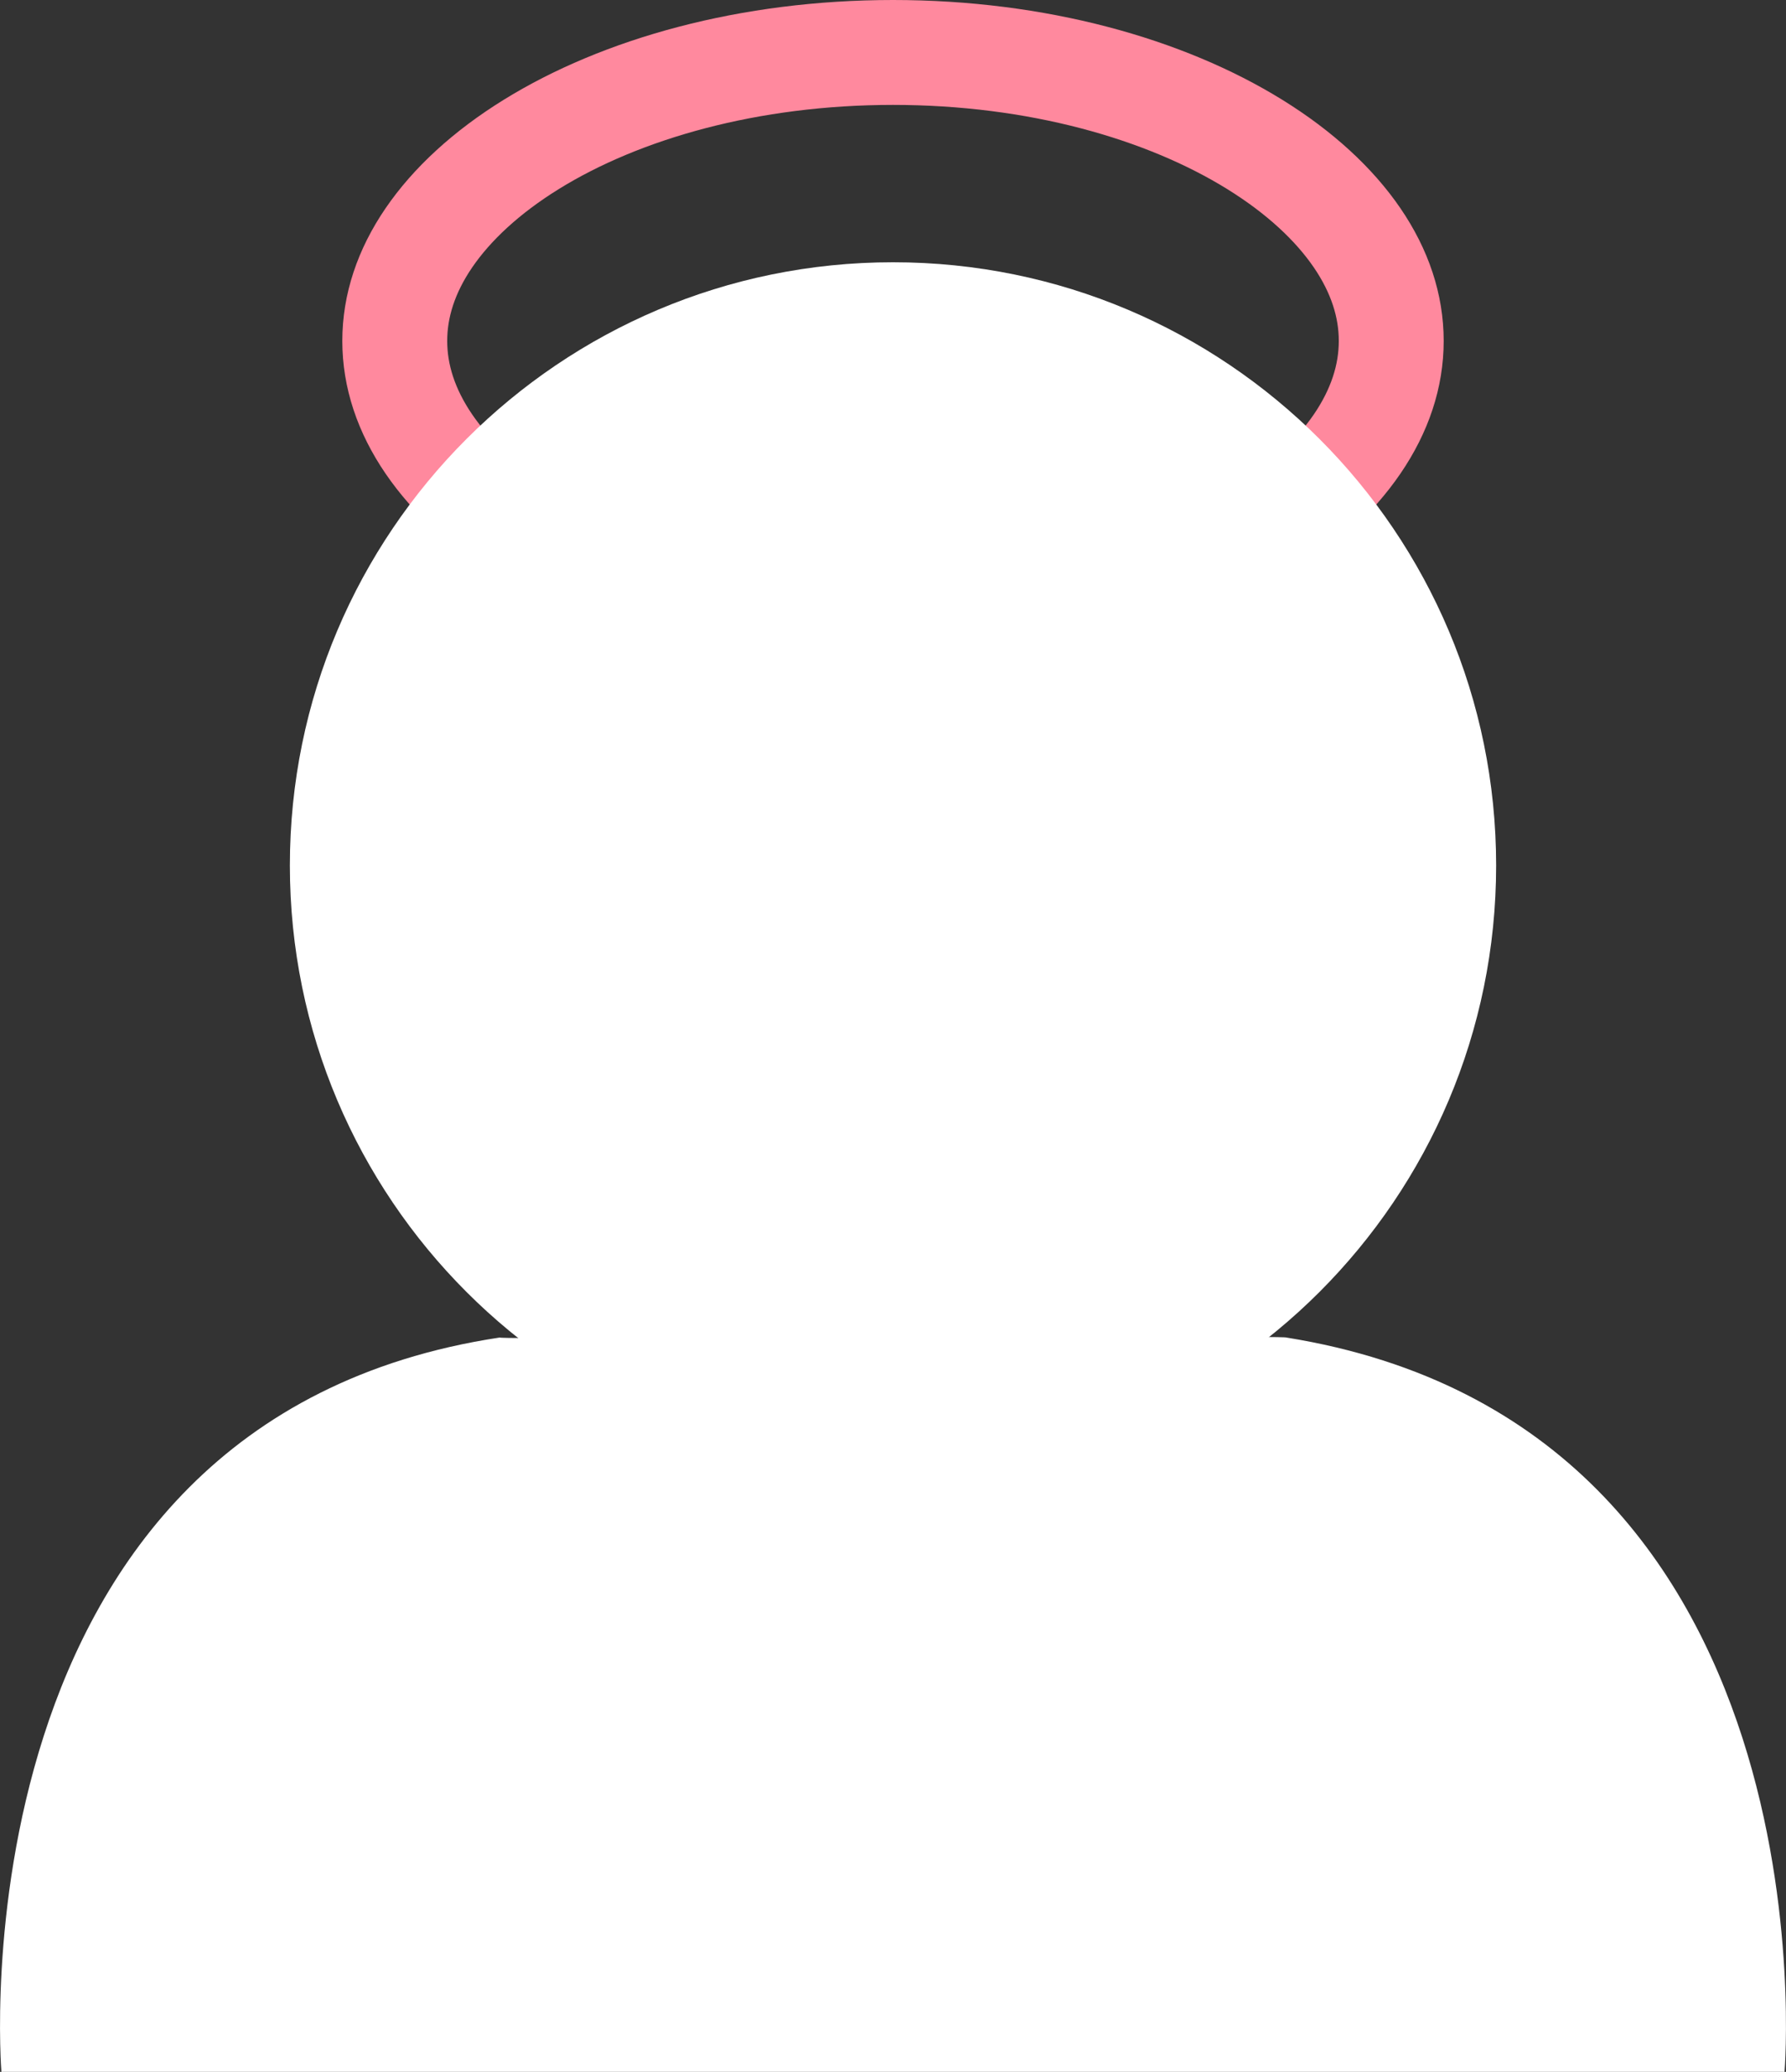
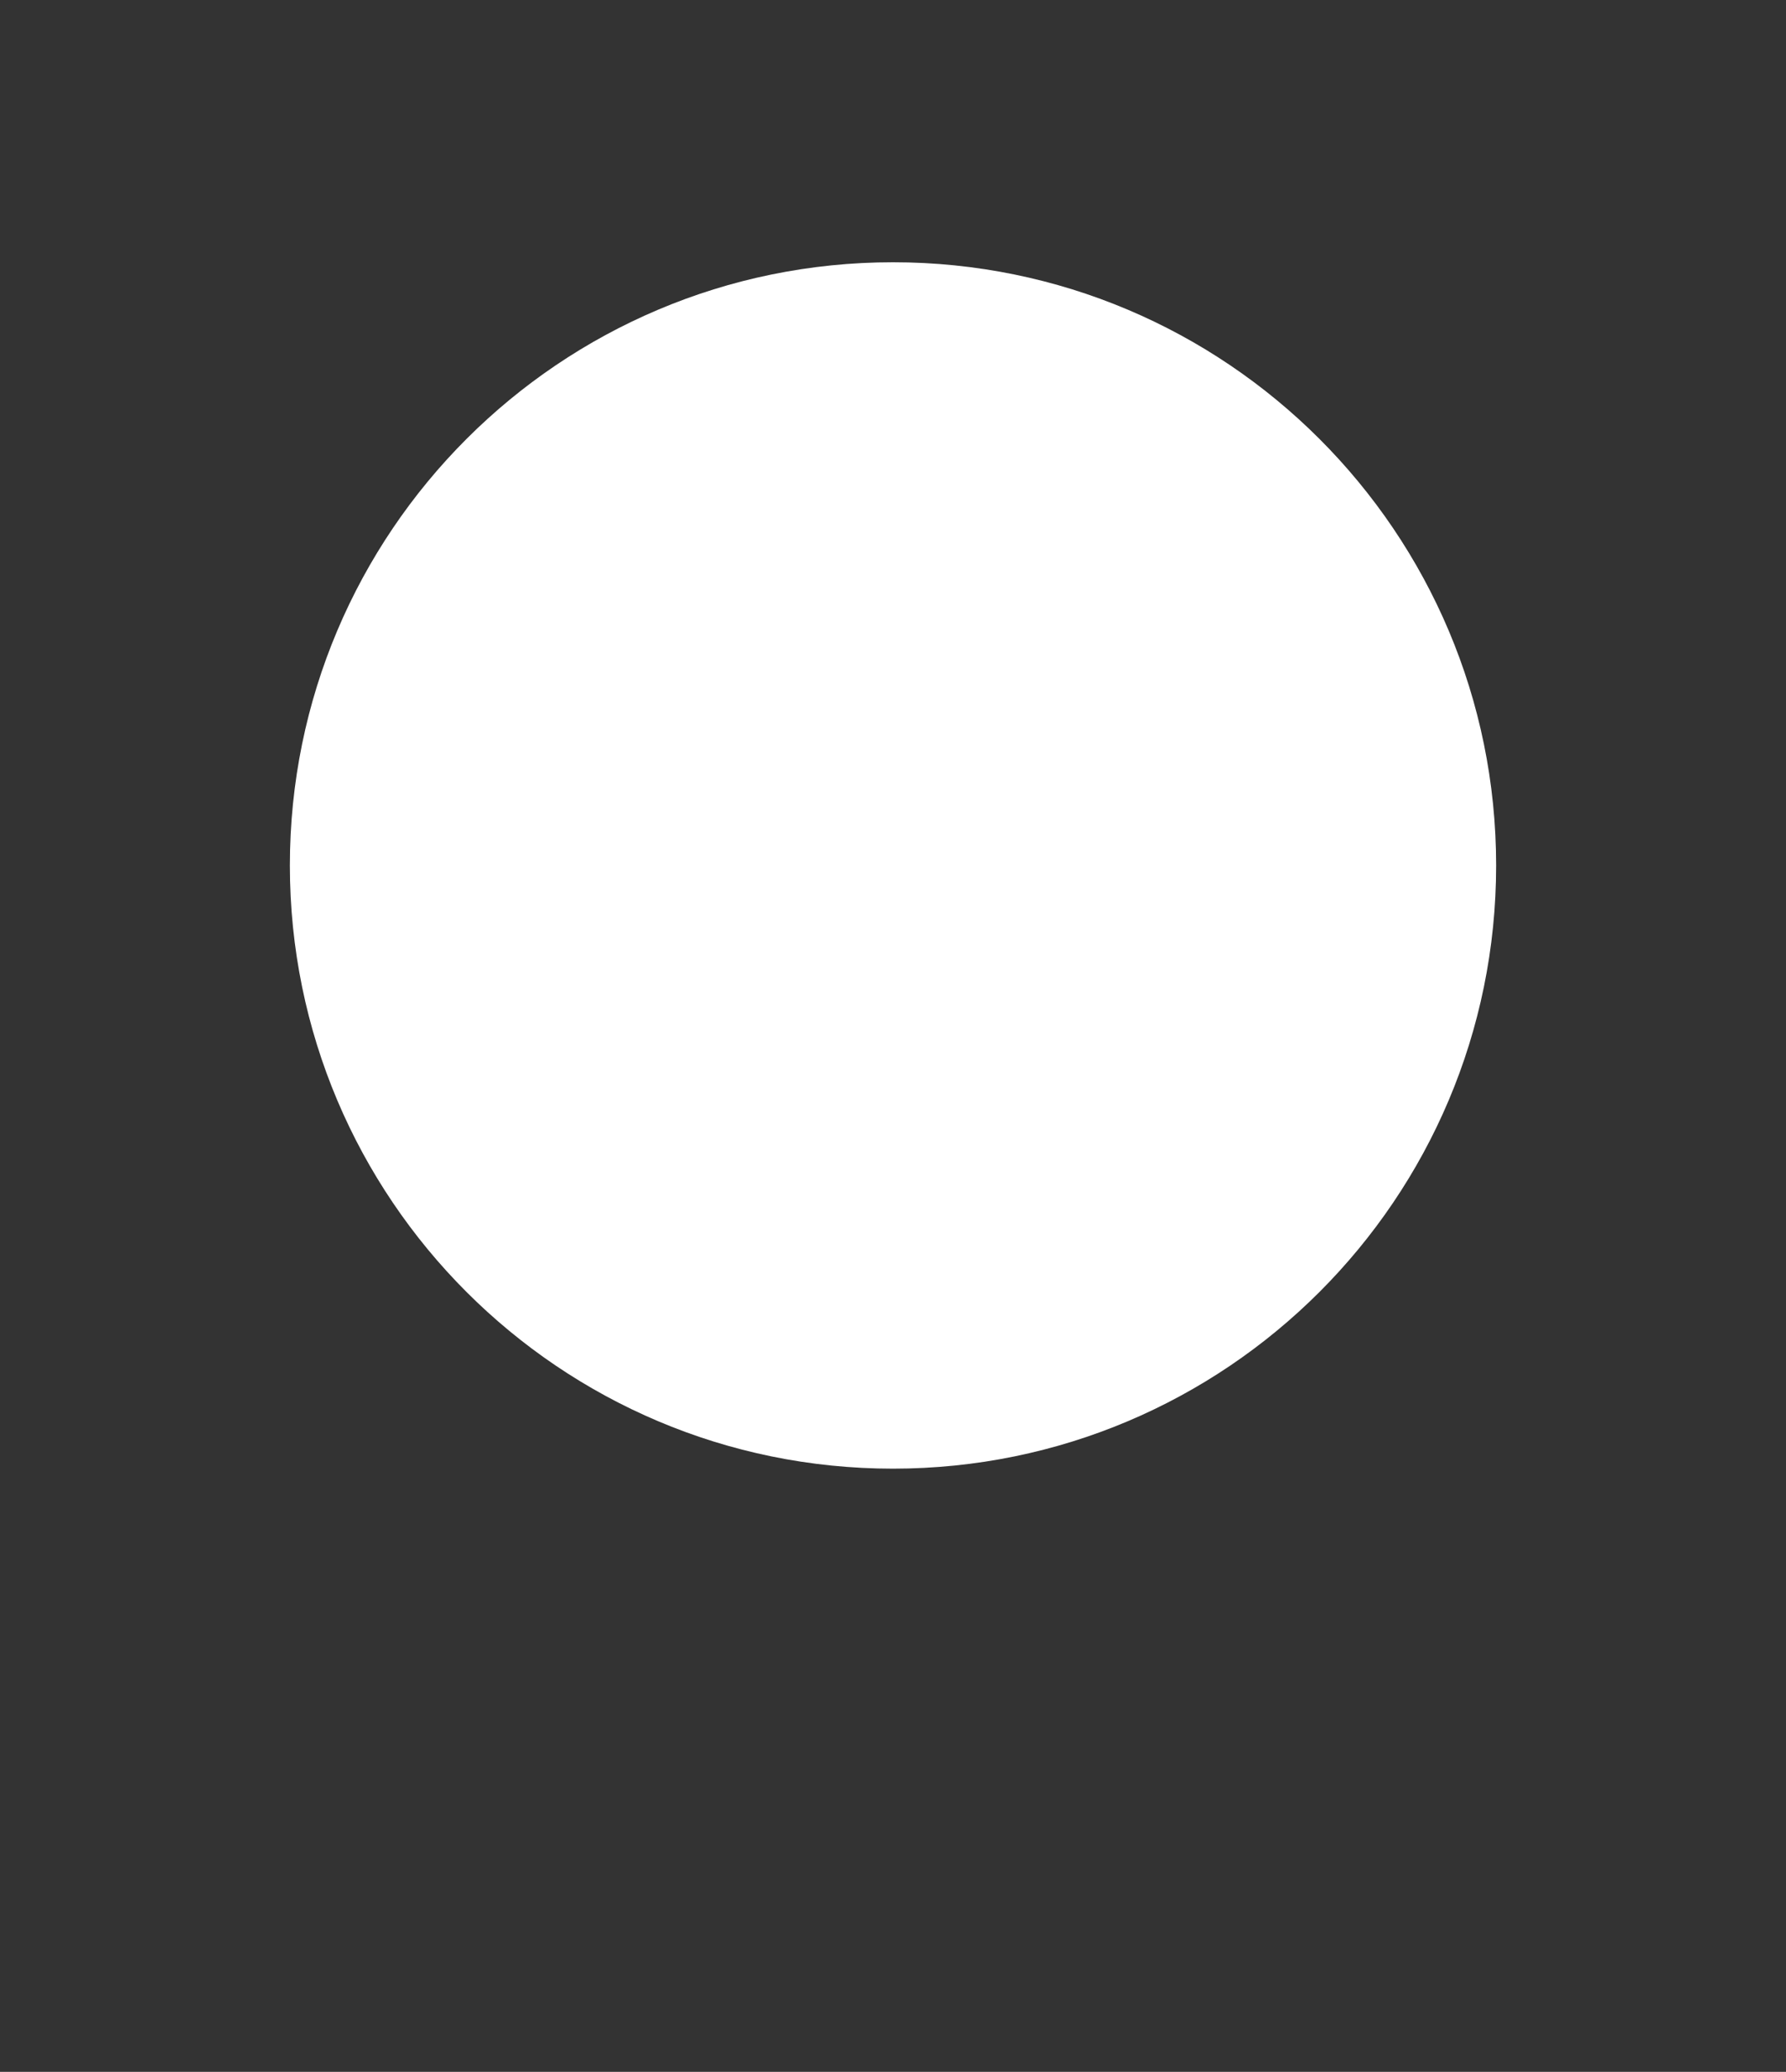
<svg xmlns="http://www.w3.org/2000/svg" xmlns:xlink="http://www.w3.org/1999/xlink" width="34.054px" height="39.5px" viewBox="0 0 34.054 39.5" version="1.1" class="icon info">
  <rect x="0" y="0" width="34.054" height="39.5" fill="#333333" stroke="none" />
  <defs>
-     <path d="M6.527 6.5C6.527 2.91 11.228 0 17.027 0C22.826 0 27.527 2.91 27.527 6.5C27.527 10.09 22.826 13 17.027 13C11.228 13 6.527 10.09 6.527 6.5Z" id="path_1" />
    <clipPath id="clip_1">
      <use xlink:href="#path_1" />
    </clipPath>
  </defs>
  <g id="info">
-     <path d="M0.027 39.5L34.026 39.5C34.026 39.5 35.052 27.19 24.527 25.5C24.502 25.45 9.552 25.55 9.527 25.5C-0.988 27.09 0.027 39.5 0.027 39.5Z" id="Line" fill="#fff" fill-rule="evenodd" stroke="none" />
    <g id="Oval-2">
      <g clip-path="url(#clip_1)">
        <use xlink:href="#path_1" fill="none" stroke="#ff899e" stroke-width="4" />
      </g>
    </g>
    <path d="M5.527 16.5C5.527 10.149 10.675 5 17.027 5C23.378 5 28.527 10.149 28.527 16.5C28.527 22.851 23.378 28 17.027 28C10.675 28 5.527 22.851 5.527 16.5Z" id="Oval" fill="#fff" fill-rule="evenodd" stroke="none" />
  </g>
</svg>